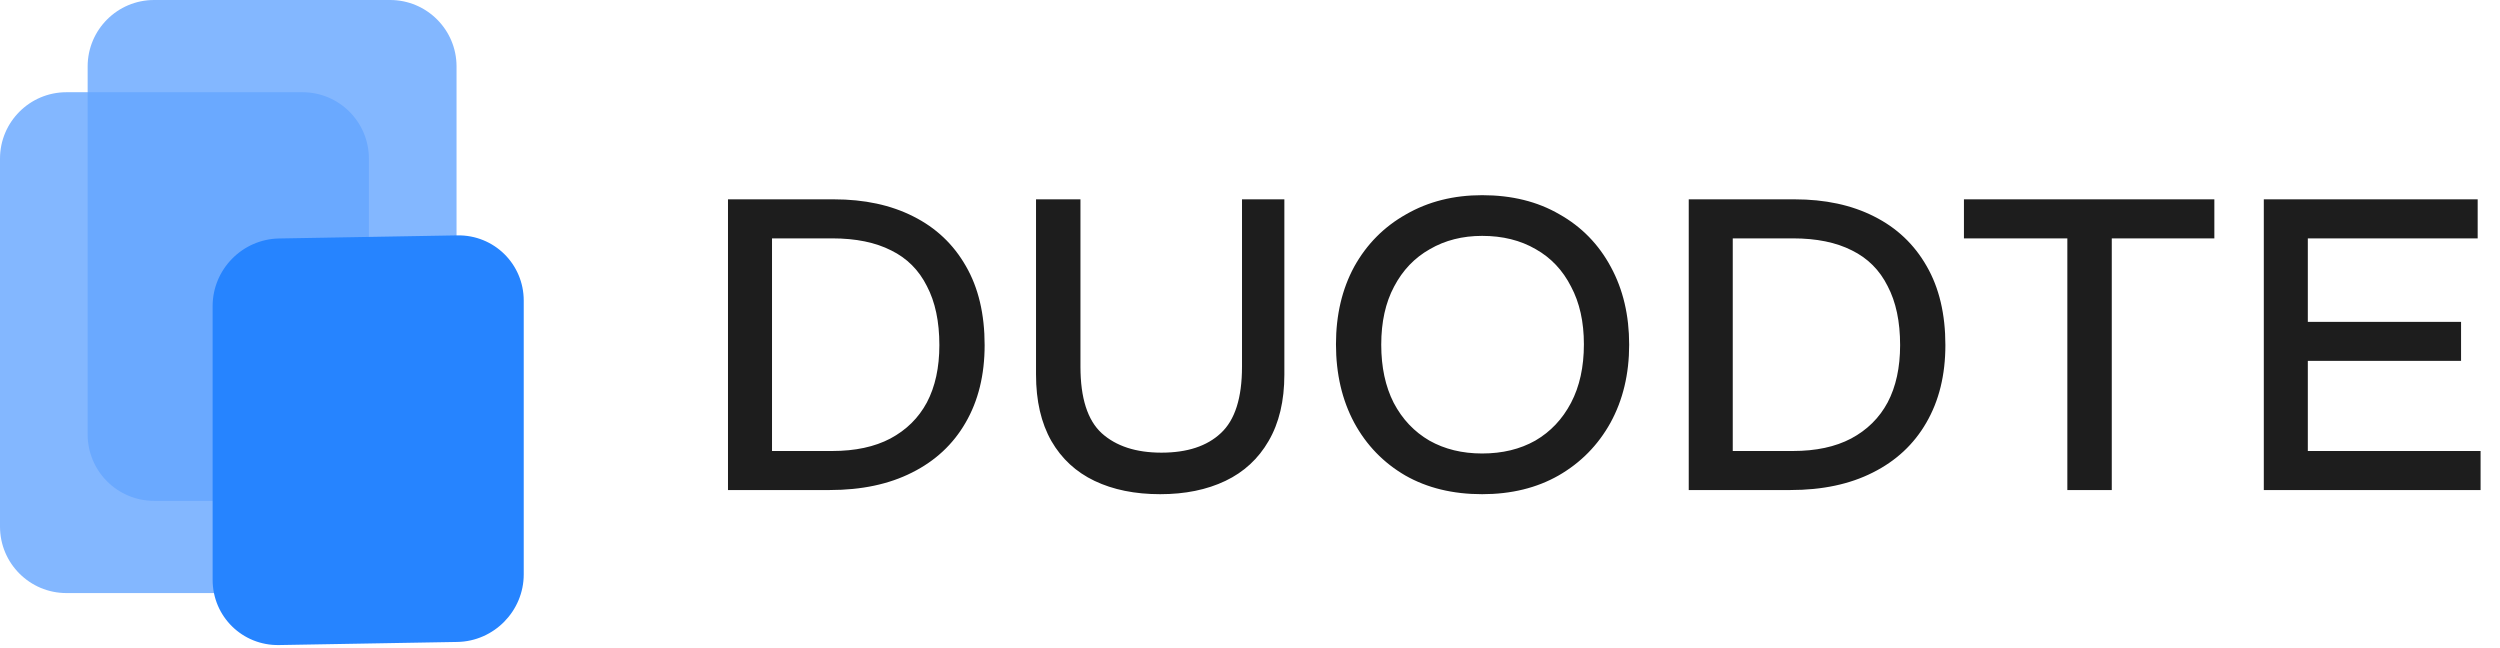
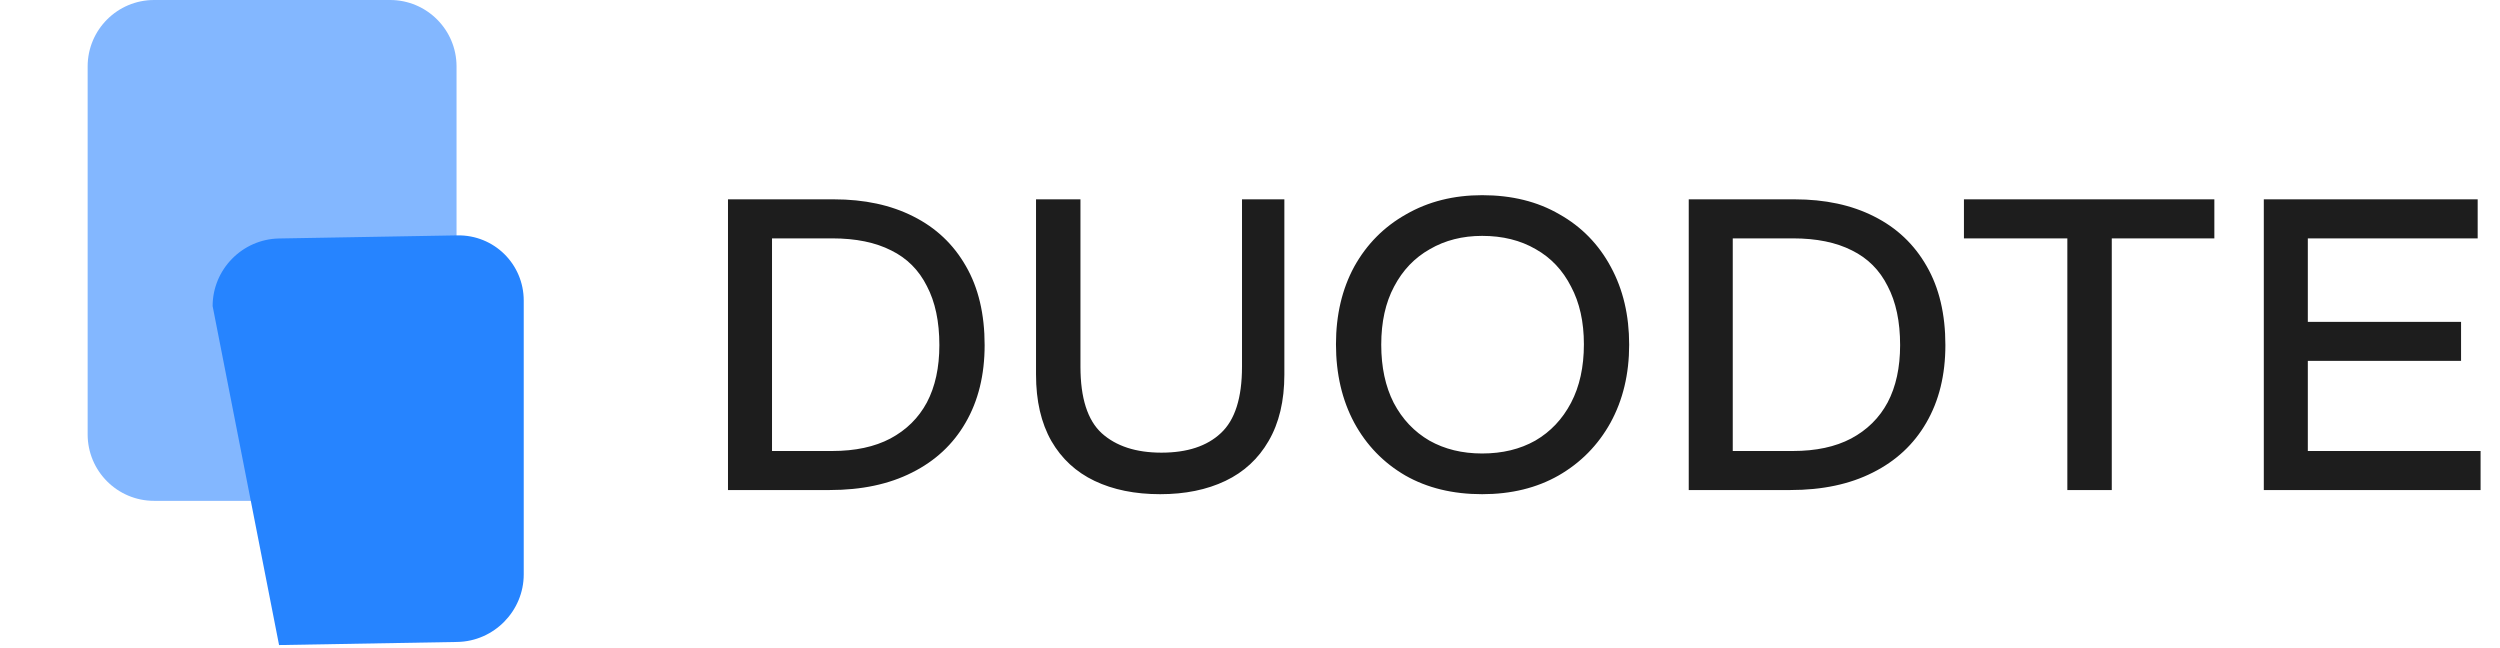
<svg xmlns="http://www.w3.org/2000/svg" width="1505" height="390" viewBox="0 0 1505 390" fill="none">
  <path d="M438.25 295V120H502C520.333 120 536.25 123.417 549.75 130.25C563.417 137.083 574 147.083 581.5 160.25C589 173.25 592.75 189.083 592.75 207.75C592.75 225.75 588.917 241.333 581.25 254.5C573.75 267.5 563 277.5 549 284.5C535.167 291.5 518.667 295 499.5 295H438.25ZM464.75 271.5H501C514.833 271.5 526.5 269 536 264C545.667 258.833 553 251.583 558 242.25C563 232.75 565.5 221.25 565.5 207.75C565.5 193.583 563 181.75 558 172.25C553.167 162.583 546 155.417 536.5 150.75C527 145.917 515.167 143.5 501 143.5H464.75V271.5ZM698.436 297.5C683.269 297.5 670.102 294.833 658.936 289.5C647.769 284.167 639.102 276.167 632.936 265.5C626.769 254.667 623.686 241.333 623.686 225.5V120H650.436V220.75C650.436 239.583 654.686 252.917 663.186 260.75C671.852 268.583 683.852 272.5 699.186 272.5C714.686 272.5 726.602 268.583 734.936 260.75C743.436 252.917 747.686 239.583 747.686 220.75V120H773.186V225.5C773.186 241.333 770.019 254.667 763.686 265.5C757.519 276.167 748.852 284.167 737.686 289.5C726.519 294.833 713.436 297.5 698.436 297.5ZM892.256 297.5C874.589 297.5 859.173 293.75 846.006 286.25C832.839 278.583 822.589 268 815.256 254.5C807.923 240.833 804.256 225.083 804.256 207.25C804.256 189.583 807.923 174 815.256 160.5C822.756 147 833.173 136.5 846.506 129C859.839 121.333 875.089 117.5 892.256 117.5C910.089 117.5 925.589 121.333 938.756 129C952.089 136.5 962.423 147.083 969.756 160.75C977.089 174.25 980.756 189.833 980.756 207.5C980.756 225.167 977.006 240.833 969.506 254.5C962.006 268 951.589 278.583 938.256 286.25C925.089 293.75 909.756 297.5 892.256 297.5ZM892.256 273C904.423 273 915.089 270.417 924.256 265.25C933.423 259.917 940.589 252.333 945.756 242.5C950.923 232.667 953.506 220.917 953.506 207.25C953.506 193.75 950.923 182.167 945.756 172.5C940.756 162.667 933.673 155.167 924.506 150C915.339 144.667 904.589 142 892.256 142C880.423 142 869.923 144.667 860.756 150C851.589 155.167 844.423 162.667 839.256 172.5C834.089 182.167 831.506 193.833 831.506 207.5C831.506 221 834.006 232.667 839.006 242.5C844.173 252.333 851.339 259.917 860.506 265.25C869.673 270.417 880.256 273 892.256 273ZM1016.62 295V120H1080.37C1098.7 120 1114.62 123.417 1128.12 130.25C1141.79 137.083 1152.37 147.083 1159.87 160.25C1167.37 173.25 1171.12 189.083 1171.12 207.75C1171.12 225.75 1167.29 241.333 1159.62 254.5C1152.12 267.5 1141.37 277.5 1127.37 284.5C1113.54 291.5 1097.04 295 1077.87 295H1016.62ZM1043.12 271.5H1079.37C1093.2 271.5 1104.87 269 1114.37 264C1124.04 258.833 1131.37 251.583 1136.37 242.25C1141.37 232.75 1143.87 221.25 1143.87 207.75C1143.87 193.583 1141.37 181.75 1136.37 172.25C1131.54 162.583 1124.37 155.417 1114.87 150.75C1105.37 145.917 1093.54 143.5 1079.37 143.5H1043.12V271.5ZM1244.54 295V143.5H1182.29V120H1333.04V143.5H1271.29V295H1244.54ZM1362.81 295V120H1491.56V143.5H1389.31V193.75H1481.56V217.25H1389.31V271.5H1493.31V295H1362.81Z" fill="#1D1D1D" />
-   <path d="M40 357.027C17.909 357.027 0 339.119 0 317.027L0 95.519C0 73.427 17.909 55.519 40 55.519H182.074C204.165 55.519 222.074 73.427 222.074 95.519L222.074 317.027C222.074 339.119 204.165 357.027 182.074 357.027H40Z" fill="#64A5FF" fill-opacity="0.8" />
  <path d="M92.764 301.509C70.673 301.509 52.764 283.6 52.764 261.509L52.764 40C52.764 17.909 70.673 0 92.764 0H234.838C256.929 0 274.838 17.909 274.838 40V261.509C274.838 283.6 256.929 301.509 234.838 301.509H92.764Z" fill="#64A5FF" fill-opacity="0.8" />
-   <path d="M167.994 388.322C145.906 388.706 128 371.109 128 349.018L128 184.261C128 162.169 145.906 143.949 167.994 143.564L275.293 141.696C297.381 141.312 315.287 158.909 315.287 181L315.287 345.757C315.287 367.849 297.381 386.069 275.293 386.454L167.994 388.322Z" fill="#2684FF" />
+   <path d="M167.994 388.322L128 184.261C128 162.169 145.906 143.949 167.994 143.564L275.293 141.696C297.381 141.312 315.287 158.909 315.287 181L315.287 345.757C315.287 367.849 297.381 386.069 275.293 386.454L167.994 388.322Z" fill="#2684FF" />
</svg>